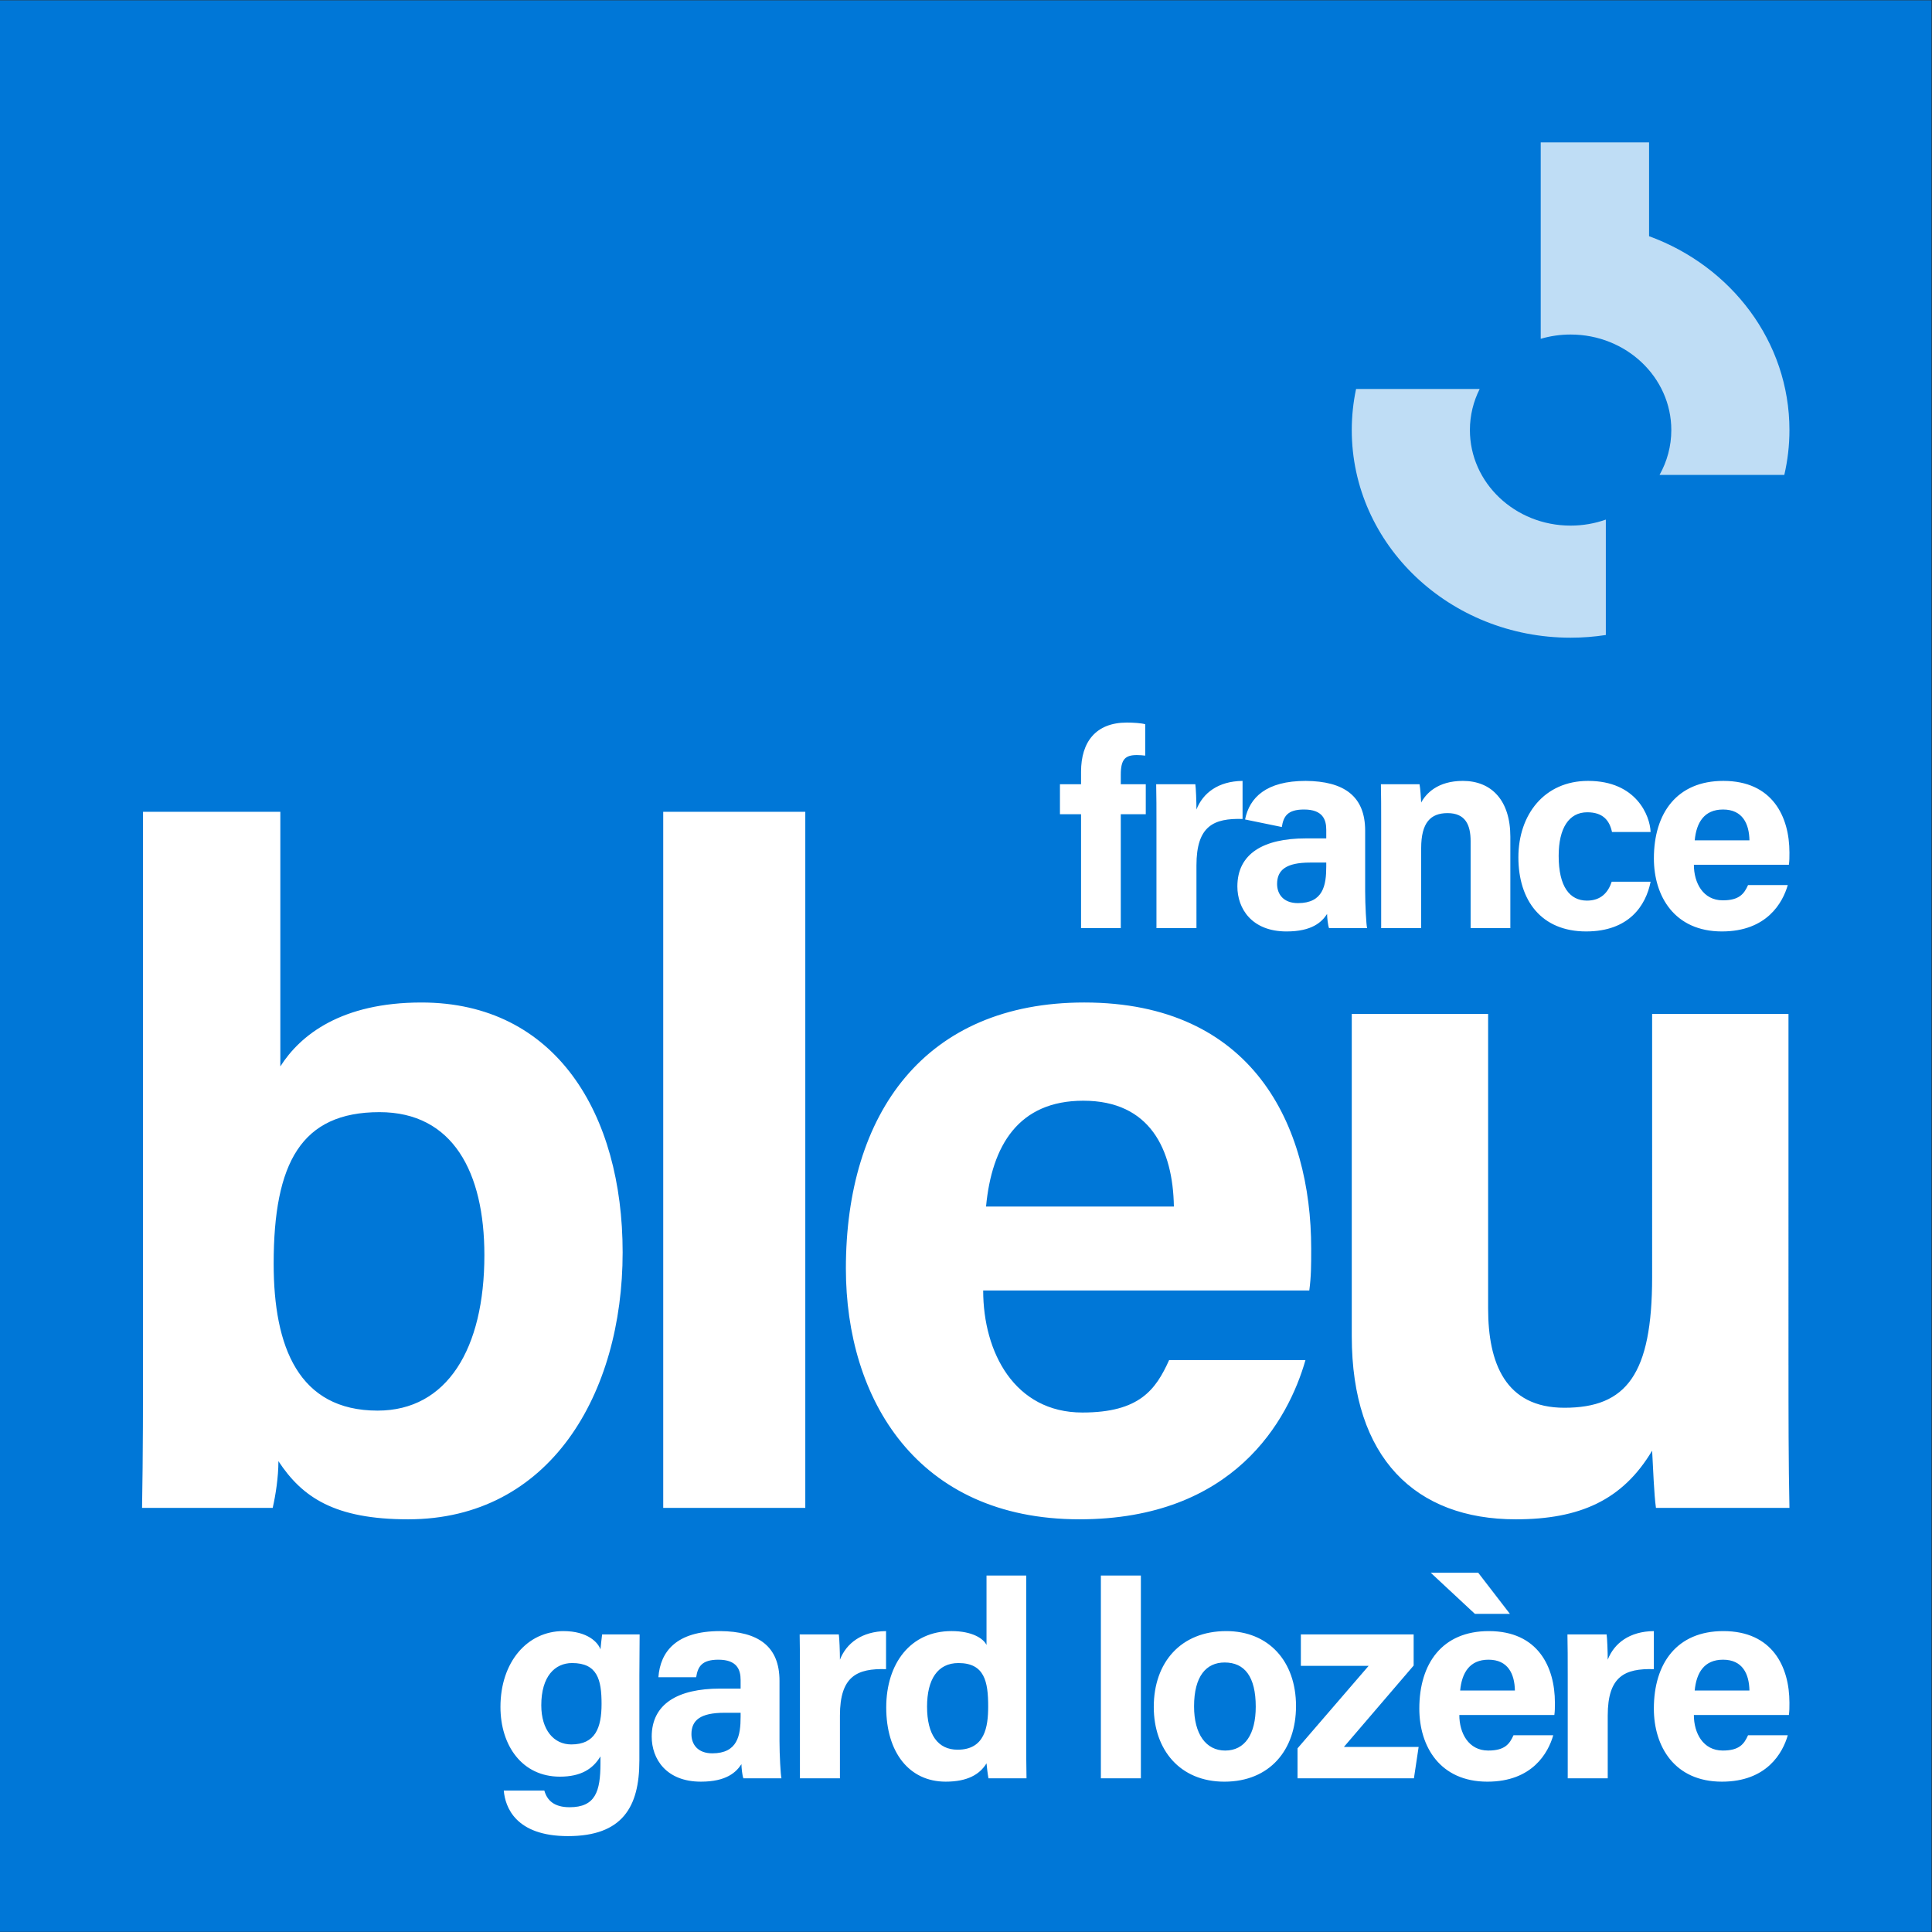
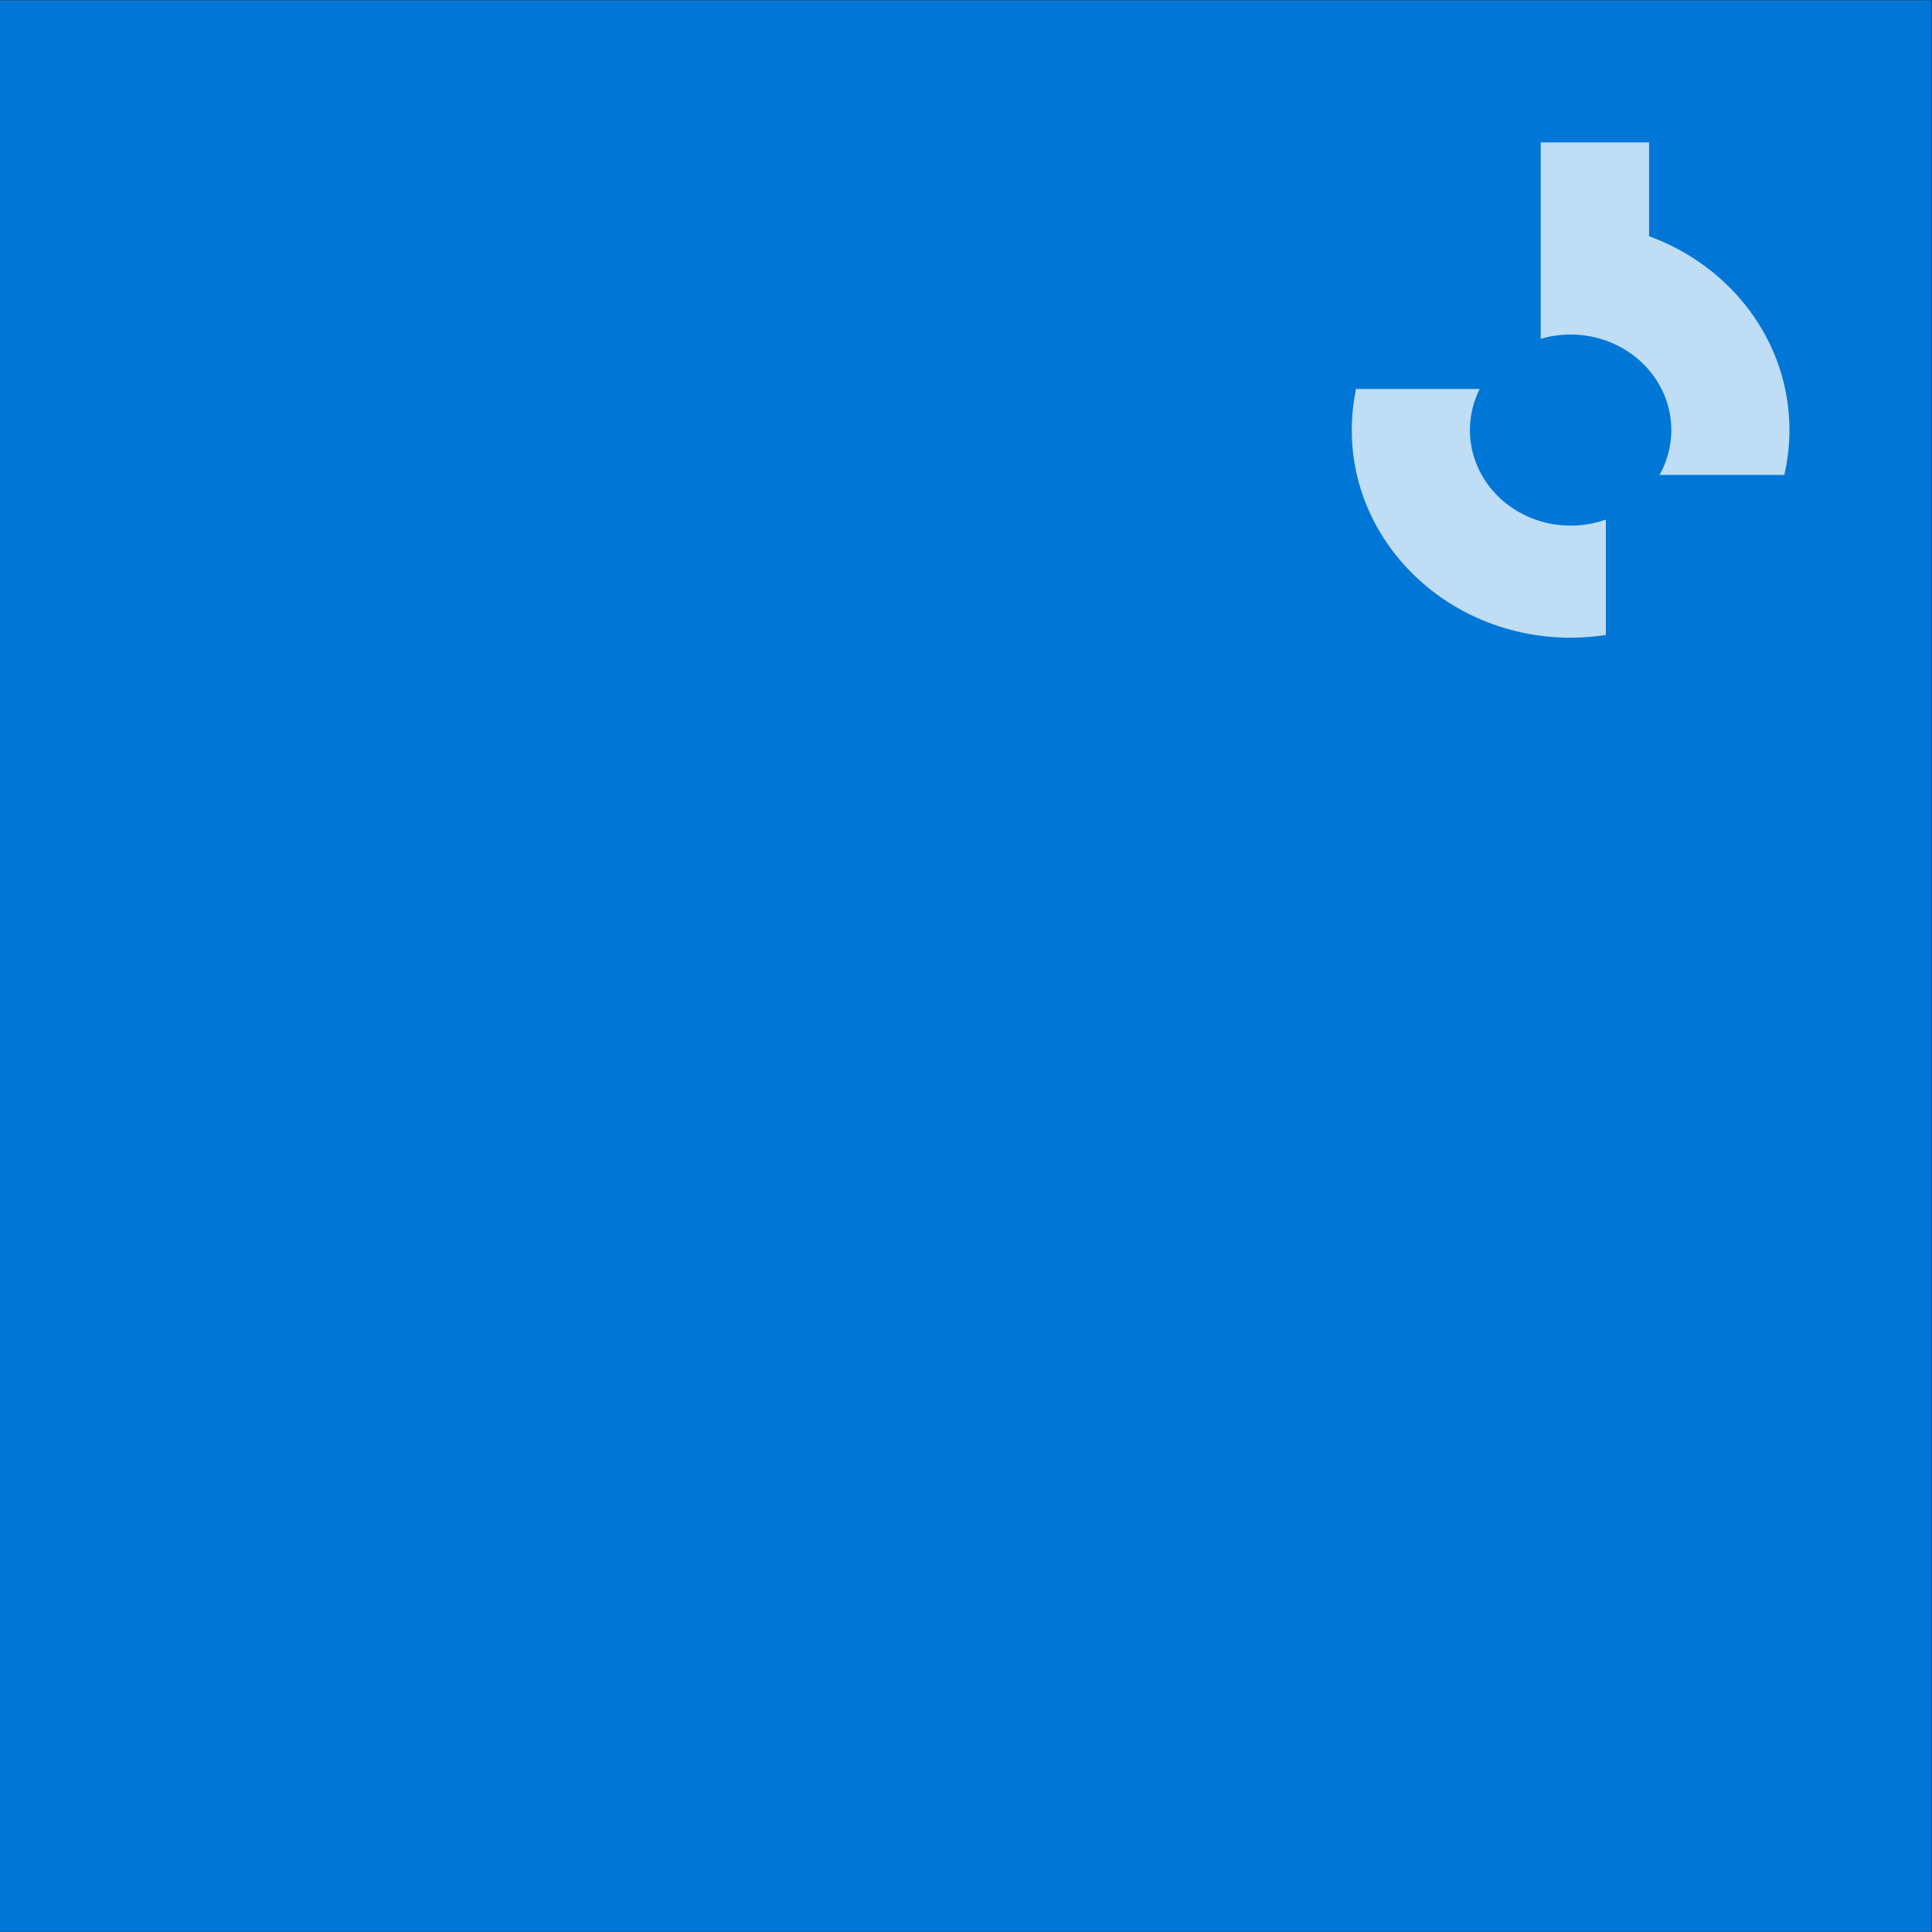
<svg xmlns="http://www.w3.org/2000/svg" xmlns:ns1="http://sodipodi.sourceforge.net/DTD/sodipodi-0.dtd" xmlns:ns2="http://www.inkscape.org/namespaces/inkscape" version="1.1" id="svg2" xml:space="preserve" width="500" height="500" viewBox="0 0 500 500" ns1:docname="france-bleu-gardlozere.svg" ns2:version="1.1.1 (1:1.1+202109281954+c3084ef5ed)" ns2:export-filename="/home/gub/OneDrive/Logo Radio France 2021/logos Radio France + chaines 2021/France Bleu/locales/france-bleu-gardlozere.png" ns2:export-xdpi="192" ns2:export-ydpi="192">
  <rect x="0" y="0" width="500" height="500" fill="#333333" stroke="none" />
  <defs id="defs6" />
  <ns1:namedview id="namedview4" pagecolor="#ffffff" bordercolor="#666666" borderopacity="1.0" ns2:pageshadow="2" ns2:pageopacity="0.0" ns2:pagecheckerboard="0" showgrid="false" ns2:snap-page="true" ns2:zoom="0.99808813" ns2:cx="391.74897" ns2:cy="295.06412" ns2:window-width="2560" ns2:window-height="1376" ns2:window-x="0" ns2:window-y="27" ns2:window-maximized="1" ns2:current-layer="g8" />
  <g id="g8" ns2:groupmode="layer" ns2:label="ink_ext_XXXXXX" transform="matrix(1.333,0,0,-1.333,-5.2083334e-4,318.452)">
    <path d="M 375,-136.161 H 3.9000002e-4 V 238.839 H 375 Z" style="fill:#0077d7;fill-opacity:1;fill-rule:nonzero;stroke:none;stroke-width:1.57" id="path10" />
    <path id="path46-3" style="fill:#bfddf5;fill-opacity:1;fill-rule:nonzero;stroke:none;stroke-width:1.57" d="m 311.77,138.021 c -2.129,-0.754 -4.432,-1.168 -6.839,-1.168 -10.797,0 -19.551,8.304 -19.551,18.549 0,2.856 0.681,5.563 1.898,7.979 H 263.279 c -0.546,-2.58 -0.835,-5.247 -0.835,-7.979 0,-22.262 19.022,-40.31 42.487,-40.31 2.328,0 4.613,0.181 6.839,0.523 z m -6.839,35.93 c 10.797,0 19.551,-8.304 19.551,-18.549 0,-3.146 -0.827,-6.109 -2.284,-8.705 h 24.223 c 0.65,2.804 0.997,5.715 0.997,8.705 0,17.169 -11.314,31.829 -27.254,37.638 v 18.216 h -21.036 v -38.136 c 1.834,0.54 3.782,0.831 5.803,0.831" />
-     <path id="path56" style="fill:#ffffff;fill-opacity:1;fill-rule:nonzero;stroke:none;stroke-width:0.157" d="m 209.885,58.706 v 22.112 h -4.098 v 5.824 h 4.098 v 2.427 c 0,5.77 2.858,9.545 8.898,9.545 1.24,0 2.858,-0.108 3.558,-0.325 v -6.094 c -0.43,0.055 -1.022,0.108 -1.617,0.108 -2.264,0 -3.126,-0.809 -3.126,-3.829 v -1.832 h 4.852 v -5.824 h -4.852 V 58.706 h -7.712 m 47.605,11.972 c 0,-3.668 -0.593,-7.119 -5.5,-7.119 -2.804,0 -4.045,1.727 -4.045,3.721 0,2.696 1.726,4.153 6.417,4.153 h 3.128 z m 7.551,-4.746 v 11.704 c 0,6.687 -4.1,9.598 -11.54,9.653 -7.664,0 -10.92,-3.228 -11.773,-7.488 l 7.135,-1.465 c 0.323,2.051 1.079,3.398 4.313,3.398 3.614,0 4.315,-1.941 4.315,-3.936 v -1.672 h -3.99 c -8.198,0 -13.267,-2.964 -13.267,-9.33 0,-4.315 2.804,-8.736 9.545,-8.736 4.963,0 6.85,1.832 7.874,3.396 0,-0.7 0.162,-2.211 0.378,-2.749 h 7.387 c -0.162,0.648 -0.377,4.53 -0.377,7.226 m 74.611,9.816 c -0.055,3.234 -1.349,5.985 -5.123,5.985 -3.668,0 -5.178,-2.534 -5.502,-5.985 z m -10.787,-4.746 c 0,-3.504 1.78,-6.902 5.608,-6.902 3.236,0 4.153,1.294 4.908,2.966 h 7.712 c -0.972,-3.398 -4.045,-9.006 -12.782,-9.006 -9.221,0 -13.212,6.849 -13.212,14.184 0,8.789 4.476,15.045 13.482,15.045 9.546,0 12.836,-6.957 12.836,-13.914 0,-0.97 0,-1.564 -0.108,-2.372 h -18.444 m -8.403,-3.289 c -0.917,-4.638 -4.206,-9.653 -12.511,-9.653 -8.684,0 -13.159,5.987 -13.159,14.398 0,8.252 5.015,14.831 13.536,14.831 9.383,0 12.025,-6.795 12.134,-9.923 h -7.496 c -0.485,2.266 -1.78,3.829 -4.8,3.829 -3.559,0 -5.555,-3.074 -5.555,-8.468 0,-5.985 2.157,-8.681 5.5,-8.681 2.697,0 4.1,1.564 4.8,3.666 h 7.551 m -52.311,11.864 c 0,2.374 0,4.962 -0.053,7.065 h 7.496 c 0.162,-0.755 0.27,-2.696 0.323,-3.559 0.917,1.726 3.183,4.206 8.089,4.206 5.61,0 9.223,-3.829 9.223,-10.84 V 58.706 h -7.712 v 16.879 c 0,3.183 -1.024,5.448 -4.476,5.448 -3.289,0 -5.123,-1.834 -5.123,-6.795 V 58.706 h -7.766 V 79.576 M 224.524,79.037 c 0,2.804 0,5.232 -0.055,7.604 h 7.604 c 0.108,-0.647 0.217,-3.398 0.217,-4.908 1.24,3.183 4.206,5.5 8.951,5.555 v -7.389 c -5.608,0.163 -8.951,-1.347 -8.951,-9.006 V 58.706 h -7.766 V 79.037 M 347.233,-26.083 c 0,-9.069 0,-19.253 0.185,-27.768 h -25.919 c -0.369,2.591 -0.554,7.775 -0.74,11.105 -5.739,-9.626 -14.07,-13.327 -26.473,-13.327 -19.438,0 -31.842,11.848 -31.842,35.544 v 62.572 h 26.473 v -57.203 c 0,-10.553 3.332,-19.255 14.809,-19.255 12.033,0 17.032,6.48 17.032,25.362 V 42.044 h 26.473 V -26.083 M 227.908,4.647 c -0.185,11.11 -4.627,20.549 -17.587,20.549 -12.589,0 -17.772,-8.701 -18.882,-20.549 z M 190.883,-11.643 c 0,-12.032 6.109,-23.696 19.253,-23.696 11.108,0 14.255,4.442 16.847,10.181 h 26.472 c -3.332,-11.659 -13.884,-30.913 -43.875,-30.913 -31.655,0 -45.354,23.512 -45.354,48.687 0,30.176 15.365,51.65 46.28,51.65 32.766,0 44.059,-23.883 44.059,-47.763 0,-3.333 0,-5.368 -0.369,-8.146 H 190.883 M 156.347,81.289 V -53.85 H 128.764 V 81.289 h 27.583 M 73.678,22.977 c -15.18,0 -20.547,-9.812 -20.547,-29.435 0,-16.108 4.813,-28.511 20.178,-28.511 13.513,0 20.733,12.032 20.733,30.177 0,16.106 -6.109,27.769 -20.363,27.769 z M 27.768,81.289 H 54.427 V 31.86 c 3.886,6.109 11.848,12.405 27.397,12.405 26.102,0 39.061,-21.661 39.061,-48.504 0,-27.397 -14.07,-51.833 -41.652,-51.833 -14.255,0 -20.549,4.258 -25.178,11.292 0,-3.149 -0.556,-6.667 -1.111,-9.07 H 27.582 c 0.186,10.366 0.186,20.918 0.186,31.284 V 81.289 M 339.649,-89.317 c -0.055,3.236 -1.347,5.99 -5.122,5.99 -3.669,0 -5.178,-2.539 -5.505,-5.99 z m -10.788,-4.743 c 0,-3.509 1.78,-6.905 5.612,-6.905 3.234,0 4.153,1.292 4.905,2.967 h 7.717 c -0.975,-3.401 -4.048,-9.009 -12.784,-9.009 -9.226,0 -13.217,6.85 -13.217,14.187 0,8.791 4.476,15.046 13.484,15.046 9.549,0 12.839,-6.955 12.839,-13.916 0,-0.968 0,-1.564 -0.105,-2.371 h -18.45 m -24.492,8.035 c 0,2.806 0,5.233 -0.055,7.606 h 7.606 c 0.11,-0.647 0.217,-3.398 0.217,-4.907 1.242,3.179 4.208,5.5 8.953,5.553 v -7.389 c -5.607,0.16 -8.953,-1.349 -8.953,-9.009 V -106.359 h -7.767 v 20.333 m -10.257,-3.291 c -0.055,3.236 -1.349,5.99 -5.123,5.99 -3.669,0 -5.178,-2.539 -5.505,-5.99 z m -7.12,22.87 6.152,-7.982 h -6.799 l -8.574,7.982 z m -3.669,-27.614 c 0,-3.509 1.78,-6.905 5.612,-6.905 3.234,0 4.153,1.292 4.905,2.967 h 7.717 c -0.973,-3.401 -4.048,-9.009 -12.784,-9.009 -9.224,0 -13.217,6.85 -13.217,14.187 0,8.791 4.476,15.046 13.486,15.046 9.548,0 12.839,-6.955 12.839,-13.916 0,-0.968 0,-1.564 -0.107,-2.371 h -18.45 m -31.411,-6.475 13.807,16.018 h -13.162 v 6.097 h 21.898 v -6.042 l -13.541,-15.802 h 14.509 l -0.914,-6.095 h -22.598 v 5.824 m -20.088,8.144 c 0,-5.393 2.321,-8.574 6.042,-8.574 3.829,0 5.933,3.181 5.933,8.519 0,5.83 -2.159,8.579 -6.04,8.579 -3.563,0 -5.935,-2.644 -5.935,-8.524 z m 19.794,0.057 c 0,-8.468 -5.068,-14.673 -13.914,-14.673 -8.631,0 -13.702,6.205 -13.702,14.511 0,8.629 5.233,14.723 14.081,14.723 8.196,0 13.536,-5.825 13.536,-14.561 M 213.733,-106.359 v 39.373 h 7.767 V -106.359 h -7.767 m -27.816,5.557 c 5.29,0 5.935,4.42 5.935,8.411 0,4.801 -0.7,8.412 -5.769,8.412 -4.048,0 -6.097,-3.178 -6.097,-8.467 0,-5.445 2.106,-8.356 5.93,-8.356 z m 13.324,33.817 v -31.714 c 0,-2.537 0,-5.127 0.055,-7.659 h -7.387 c -0.162,0.862 -0.323,2.266 -0.378,2.911 -1.349,-2.21 -3.776,-3.559 -7.929,-3.559 -7.065,0 -11.542,5.664 -11.542,14.399 0,8.579 4.743,14.834 12.672,14.834 4.048,0 6.202,-1.455 6.799,-2.696 v 13.484 h 7.711 M 155.305,-86.026 c 0,2.806 0,5.233 -0.051,7.606 h 7.601 c 0.11,-0.647 0.217,-3.398 0.217,-4.907 1.242,3.179 4.209,5.5 8.953,5.553 v -7.389 c -5.607,0.16 -8.953,-1.349 -8.953,-9.009 V -106.359 H 155.305 v 20.333 m -11.516,-7.606 h -3.129 c -4.693,0 -6.419,-1.454 -6.419,-4.153 0,-1.994 1.241,-3.721 4.047,-3.721 4.91,0 5.501,3.452 5.501,7.122 z m 7.55,-5.501 c 0,-2.696 0.217,-6.58 0.378,-7.226 h -7.389 c -0.216,0.539 -0.378,2.047 -0.378,2.751 -1.024,-1.567 -2.912,-3.399 -7.873,-3.399 -6.742,0 -9.548,4.423 -9.548,8.737 0,6.365 5.072,9.331 13.268,9.331 h 3.992 v 1.671 c 0,1.999 -0.702,3.941 -4.315,3.941 -3.235,0 -3.992,-1.352 -4.315,-3.401 h -7.333 c 0.374,4.966 3.452,8.954 11.971,8.954 7.444,-0.053 11.542,-2.964 11.542,-9.656 v -11.703 m -40.425,-0.645 c 4.638,0 5.879,3.179 5.879,7.874 0,4.692 -0.808,7.926 -5.717,7.926 -3.342,0 -5.986,-2.588 -5.986,-8.194 0,-4.8 2.428,-7.606 5.824,-7.606 z m 13.217,-3.184 c 0,-8.953 -3.29,-14.616 -13.863,-14.616 -10.195,0 -12.193,5.664 -12.461,8.848 h 7.874 c 0.54,-1.942 1.942,-3.241 4.91,-3.241 5.016,0 5.986,3.078 5.986,8.524 v 1.347 c -1.454,-2.426 -3.775,-3.935 -7.873,-3.935 -7.338,0 -11.542,6.039 -11.542,13.539 0,8.736 5.229,14.723 12.188,14.723 4.8,0 6.798,-2.263 7.227,-3.559 0.055,0.755 0.272,2.428 0.323,2.913 h 7.283 c 0,-2.534 -0.051,-5.34 -0.051,-8.036 v -16.507" />
  </g>
</svg>